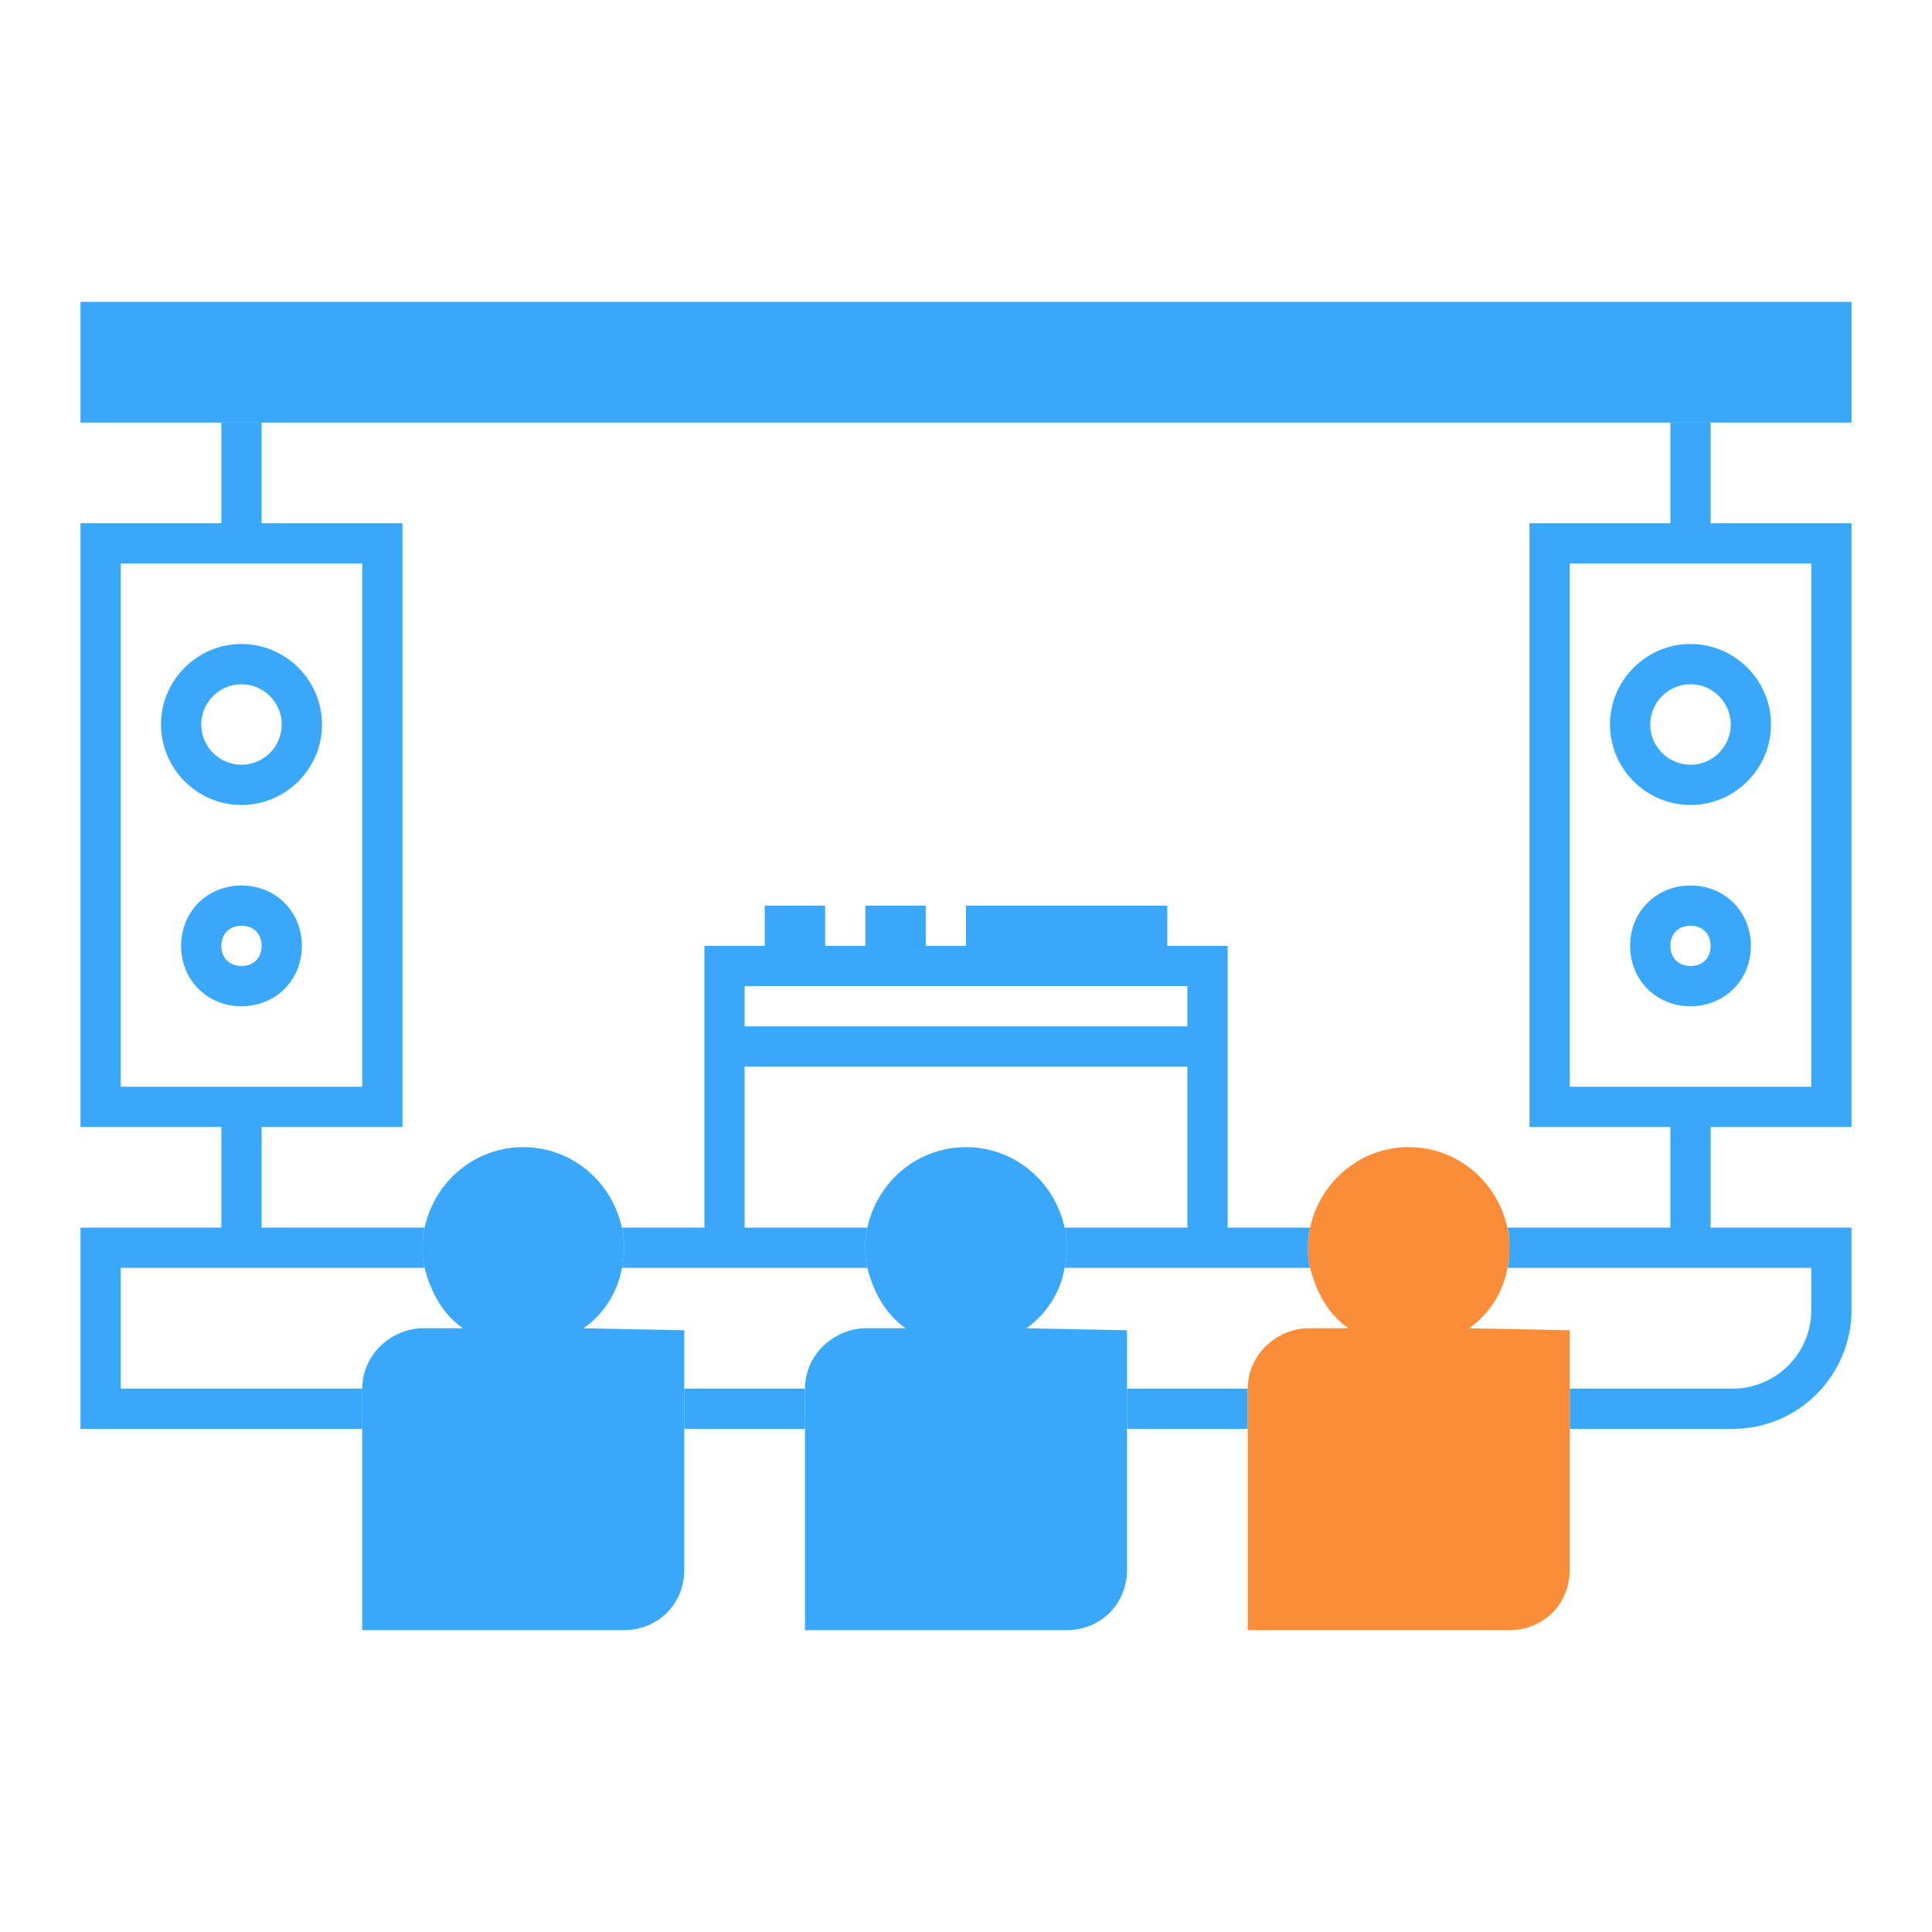
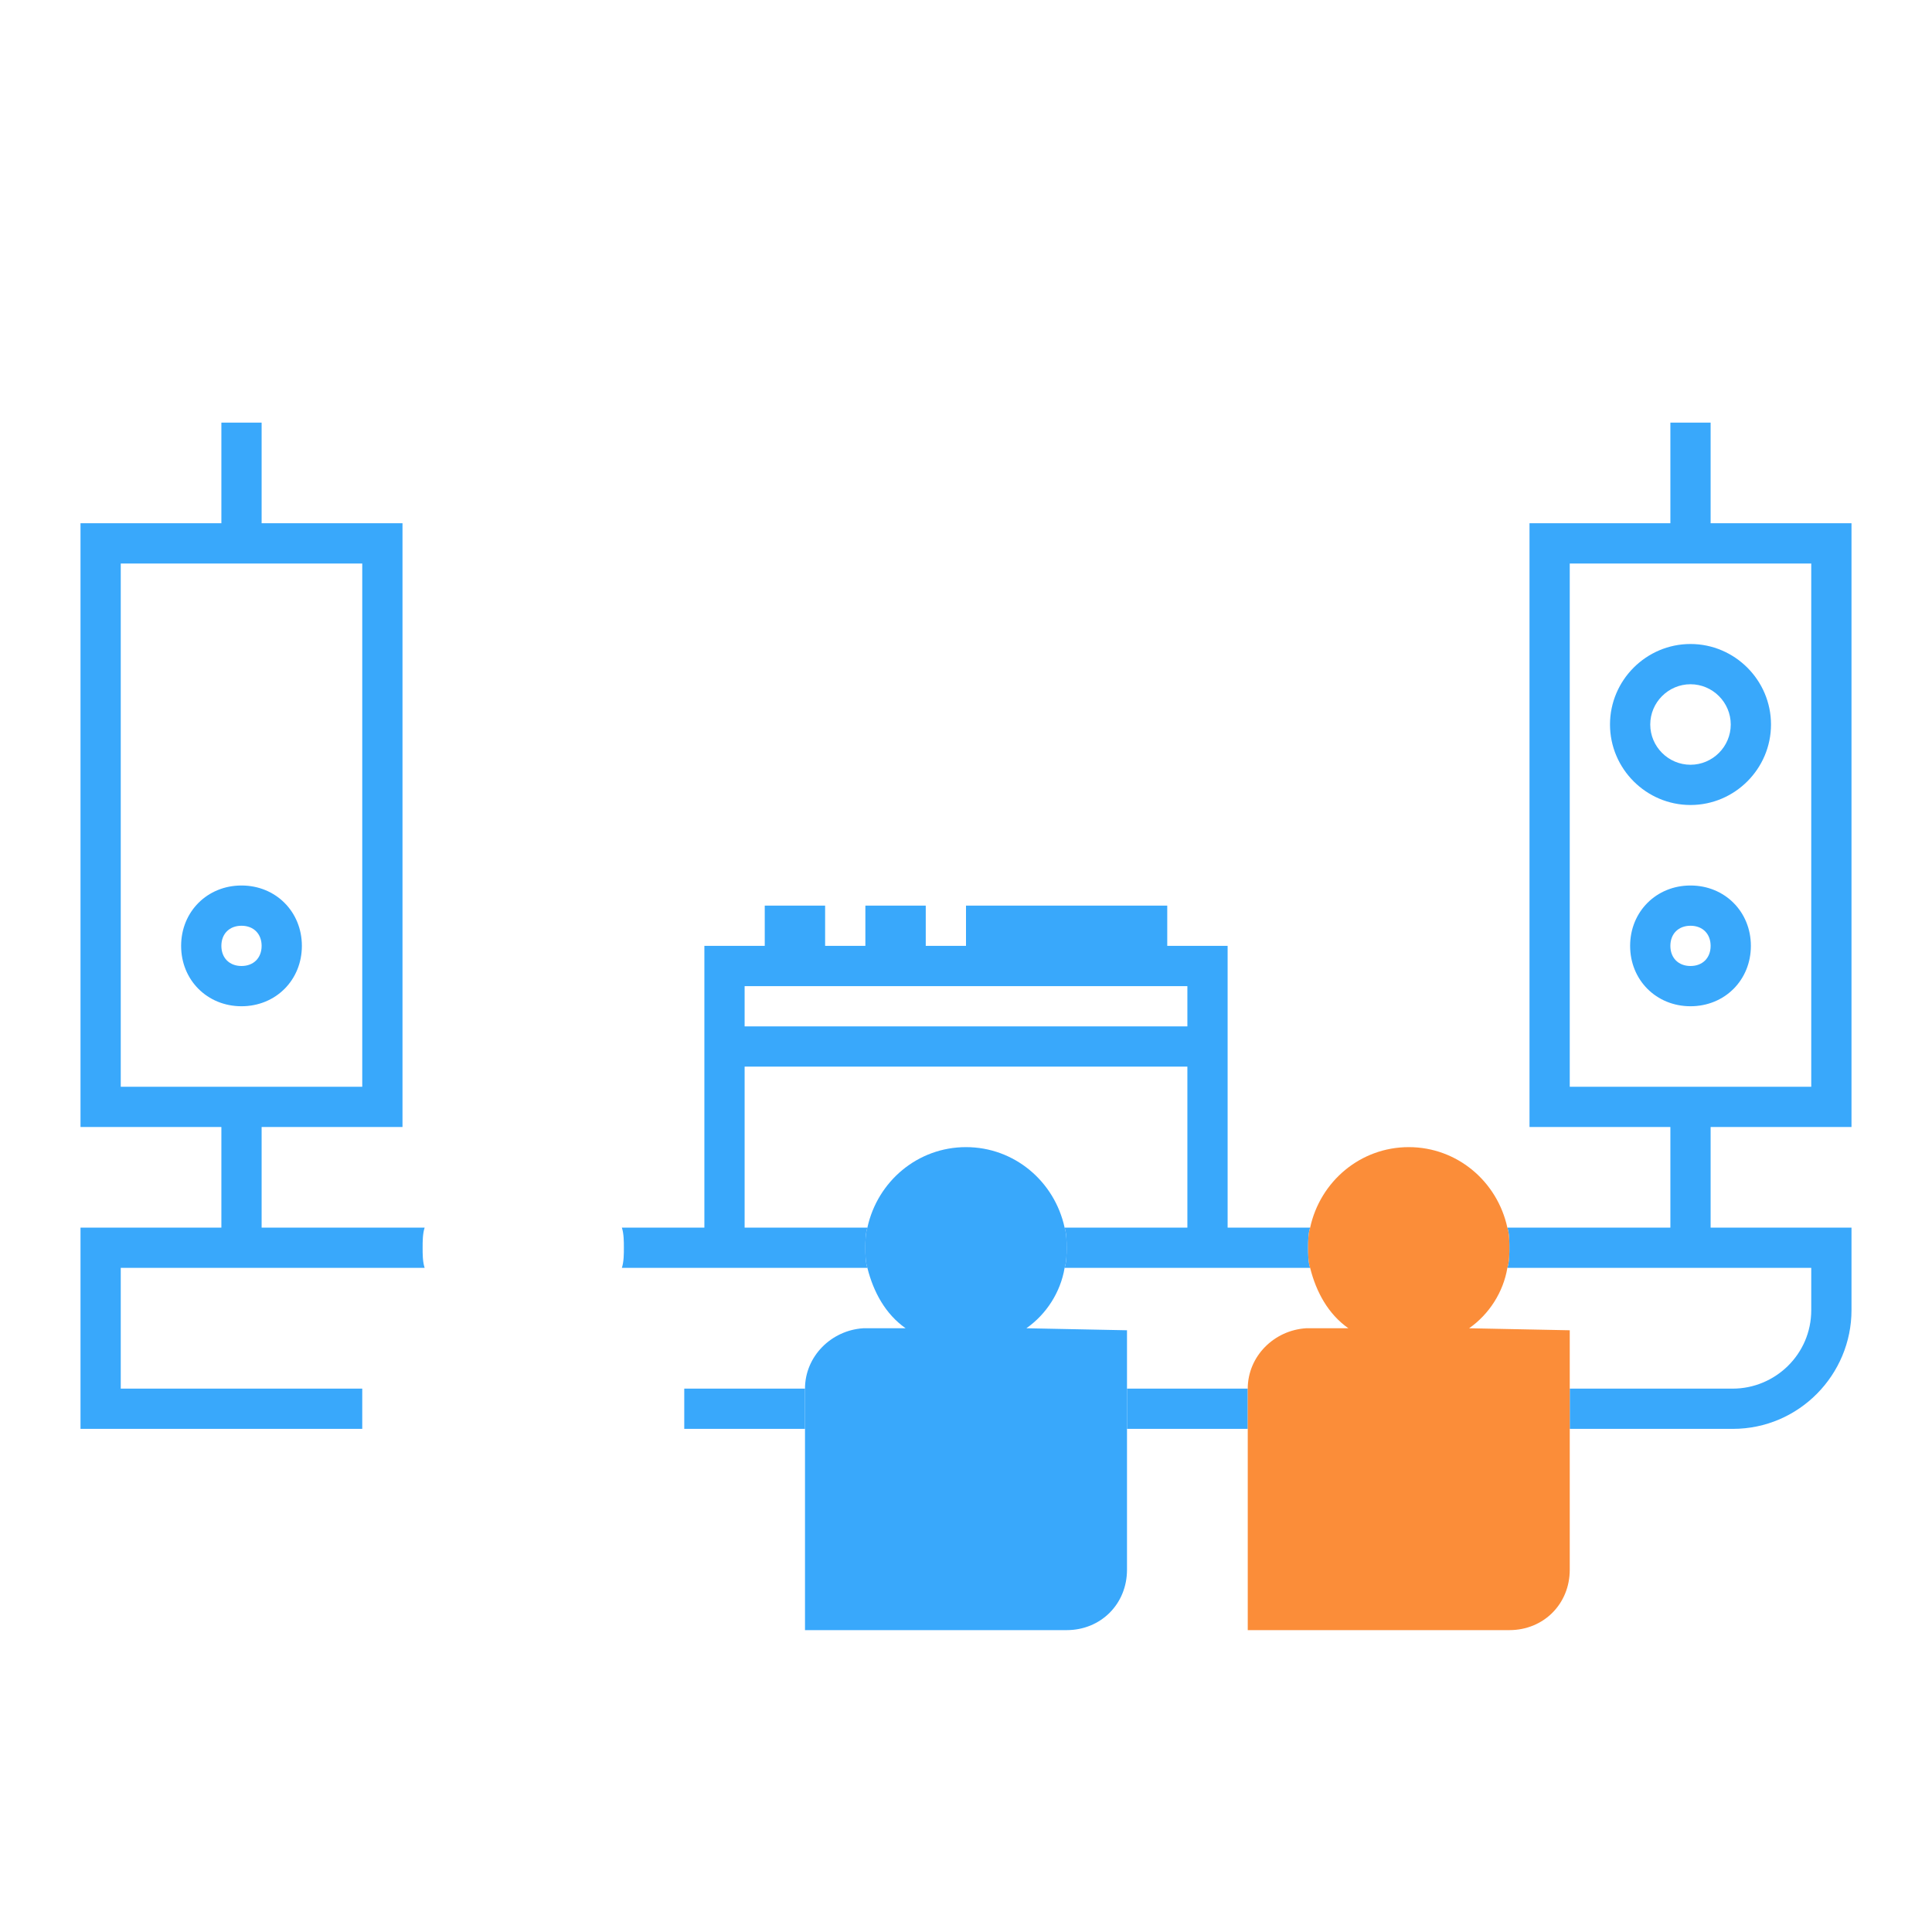
<svg xmlns="http://www.w3.org/2000/svg" width="72" height="72" viewBox="0 0 72 72" fill="none">
  <g opacity="0.9">
    <path fill-rule="evenodd" clip-rule="evenodd" d="M15.825 47.25H4.5V51.75H13.5V53.25H3V45.75H8.25V42H3V19.5H8.25V15.75H9.75V19.5H15V42H9.75V45.75H15.825C15.75 45.975 15.75 46.275 15.75 46.5C15.75 46.725 15.75 47.025 15.825 47.25ZM4.5 21V40.5H13.5V21H4.5ZM25.5 51.75V53.25H30V51.75H25.5ZM69 19.5V42H63.75V45.75H69V48.825C69 51.225 67.05 53.25 64.575 53.25H58.5V51.75H64.575C66.15 51.75 67.5 50.475 67.5 48.825V47.25H56.175C56.25 47.025 56.25 46.725 56.25 46.5C56.25 46.275 56.25 45.975 56.175 45.75H62.25V42H57V19.5H62.25V15.75H63.75V19.5H69ZM58.5 40.5V21H67.5V40.5H58.5ZM45.75 45.75H48.825C48.75 45.975 48.75 46.275 48.75 46.5C48.75 46.725 48.75 47.025 48.825 47.25H39.675C39.75 47.025 39.75 46.725 39.75 46.5C39.75 46.275 39.75 45.975 39.675 45.75H44.25V39.75H27.75V45.75H32.325C32.25 45.975 32.25 46.275 32.25 46.5V46.5V46.5C32.25 46.725 32.25 47.025 32.325 47.25H23.175C23.25 47.025 23.25 46.725 23.25 46.5C23.25 46.275 23.25 45.975 23.175 45.75H26.25V35.25H28.5V33.75H30.75V35.25H32.25V33.75H34.5V35.25H36V33.75H43.5V35.25H45.75V45.75ZM27.75 38.25V36.75H44.25V38.25H27.75ZM46.5 51.75V53.25H42V51.75H46.5Z" fill="#249efb" />
-     <rect x="3" y="11.25" width="66" height="4.5" fill="#249efb" />
-     <path fill-rule="evenodd" clip-rule="evenodd" d="M6 27C6 25.35 7.35 24 9 24C10.65 24 12 25.35 12 27C12 28.65 10.65 30 9 30C7.35 30 6 28.65 6 27ZM10.5 27C10.5 26.175 9.825 25.5 9 25.5C8.175 25.5 7.5 26.175 7.5 27C7.5 27.825 8.175 28.5 9 28.5C9.825 28.5 10.5 27.825 10.5 27Z" fill="#249efb" />
    <path fill-rule="evenodd" clip-rule="evenodd" d="M6.75 35.25C6.75 33.975 7.725 33 9 33C10.275 33 11.25 33.975 11.25 35.25C11.25 36.525 10.275 37.5 9 37.5C7.725 37.5 6.75 36.525 6.75 35.25ZM9.75 35.25C9.75 34.8 9.45 34.5 9 34.5C8.55 34.5 8.25 34.8 8.25 35.25C8.25 35.7 8.55 36 9 36C9.45 36 9.75 35.7 9.75 35.25Z" fill="#249efb" />
    <path fill-rule="evenodd" clip-rule="evenodd" d="M60 27C60 25.35 61.35 24 63 24C64.65 24 66 25.35 66 27C66 28.65 64.65 30 63 30C61.35 30 60 28.65 60 27ZM64.5 27C64.5 26.175 63.825 25.5 63 25.5C62.175 25.5 61.5 26.175 61.5 27C61.5 27.825 62.175 28.5 63 28.5C63.825 28.5 64.5 27.825 64.5 27Z" fill="#249efb" />
    <path fill-rule="evenodd" clip-rule="evenodd" d="M60.75 35.25C60.75 33.975 61.725 33 63 33C64.275 33 65.25 33.975 65.25 35.25C65.25 36.525 64.275 37.5 63 37.5C61.725 37.5 60.75 36.525 60.75 35.25ZM63.75 35.25C63.75 34.8 63.45 34.5 63 34.5C62.55 34.5 62.25 34.8 62.25 35.25C62.25 35.7 62.55 36 63 36C63.45 36 63.75 35.7 63.75 35.25Z" fill="#249efb" />
-     <path d="M25.5 49.575V58.5C25.5 59.775 24.525 60.75 23.25 60.75H13.5V51.75C13.5 50.55 14.475 49.575 15.675 49.5H17.25C16.5 48.975 16.05 48.15 15.825 47.25C15.75 47.025 15.75 46.725 15.75 46.5C15.75 46.275 15.75 45.975 15.825 45.75C16.2 44.025 17.7 42.75 19.5 42.75C21.3 42.75 22.8 44.025 23.175 45.75C23.25 45.975 23.25 46.275 23.25 46.5C23.25 46.725 23.25 47.025 23.175 47.25C23.025 48.15 22.5 48.975 21.75 49.5L25.5 49.575Z" fill="#249efb" />
    <path d="M42 49.575V58.5C42 59.775 41.025 60.75 39.75 60.75H30V51.75C30 50.55 30.975 49.575 32.175 49.5H33.75C33 48.975 32.55 48.15 32.325 47.25C32.25 47.025 32.25 46.725 32.25 46.5C32.25 46.275 32.25 45.975 32.325 45.75C32.7 44.025 34.2 42.75 36 42.75C37.8 42.75 39.3 44.025 39.675 45.75C39.75 45.975 39.75 46.275 39.75 46.5C39.75 46.725 39.75 47.025 39.675 47.25C39.525 48.15 39 48.975 38.25 49.5L42 49.575Z" fill="#249efb" />
    <path d="M58.5 49.575V58.5C58.5 59.775 57.525 60.75 56.25 60.75H46.5V51.75C46.5 50.55 47.475 49.575 48.675 49.5H50.25C49.5 48.975 49.05 48.15 48.825 47.25C48.75 47.025 48.75 46.725 48.75 46.5C48.75 46.275 48.75 45.975 48.825 45.75C49.2 44.025 50.7 42.75 52.5 42.75C54.3 42.75 55.8 44.025 56.175 45.75C56.25 45.975 56.25 46.275 56.25 46.5C56.25 46.725 56.25 47.025 56.175 47.25C56.025 48.15 55.5 48.975 54.75 49.5L58.5 49.575Z" fill="#fb8124" />
  </g>
</svg>